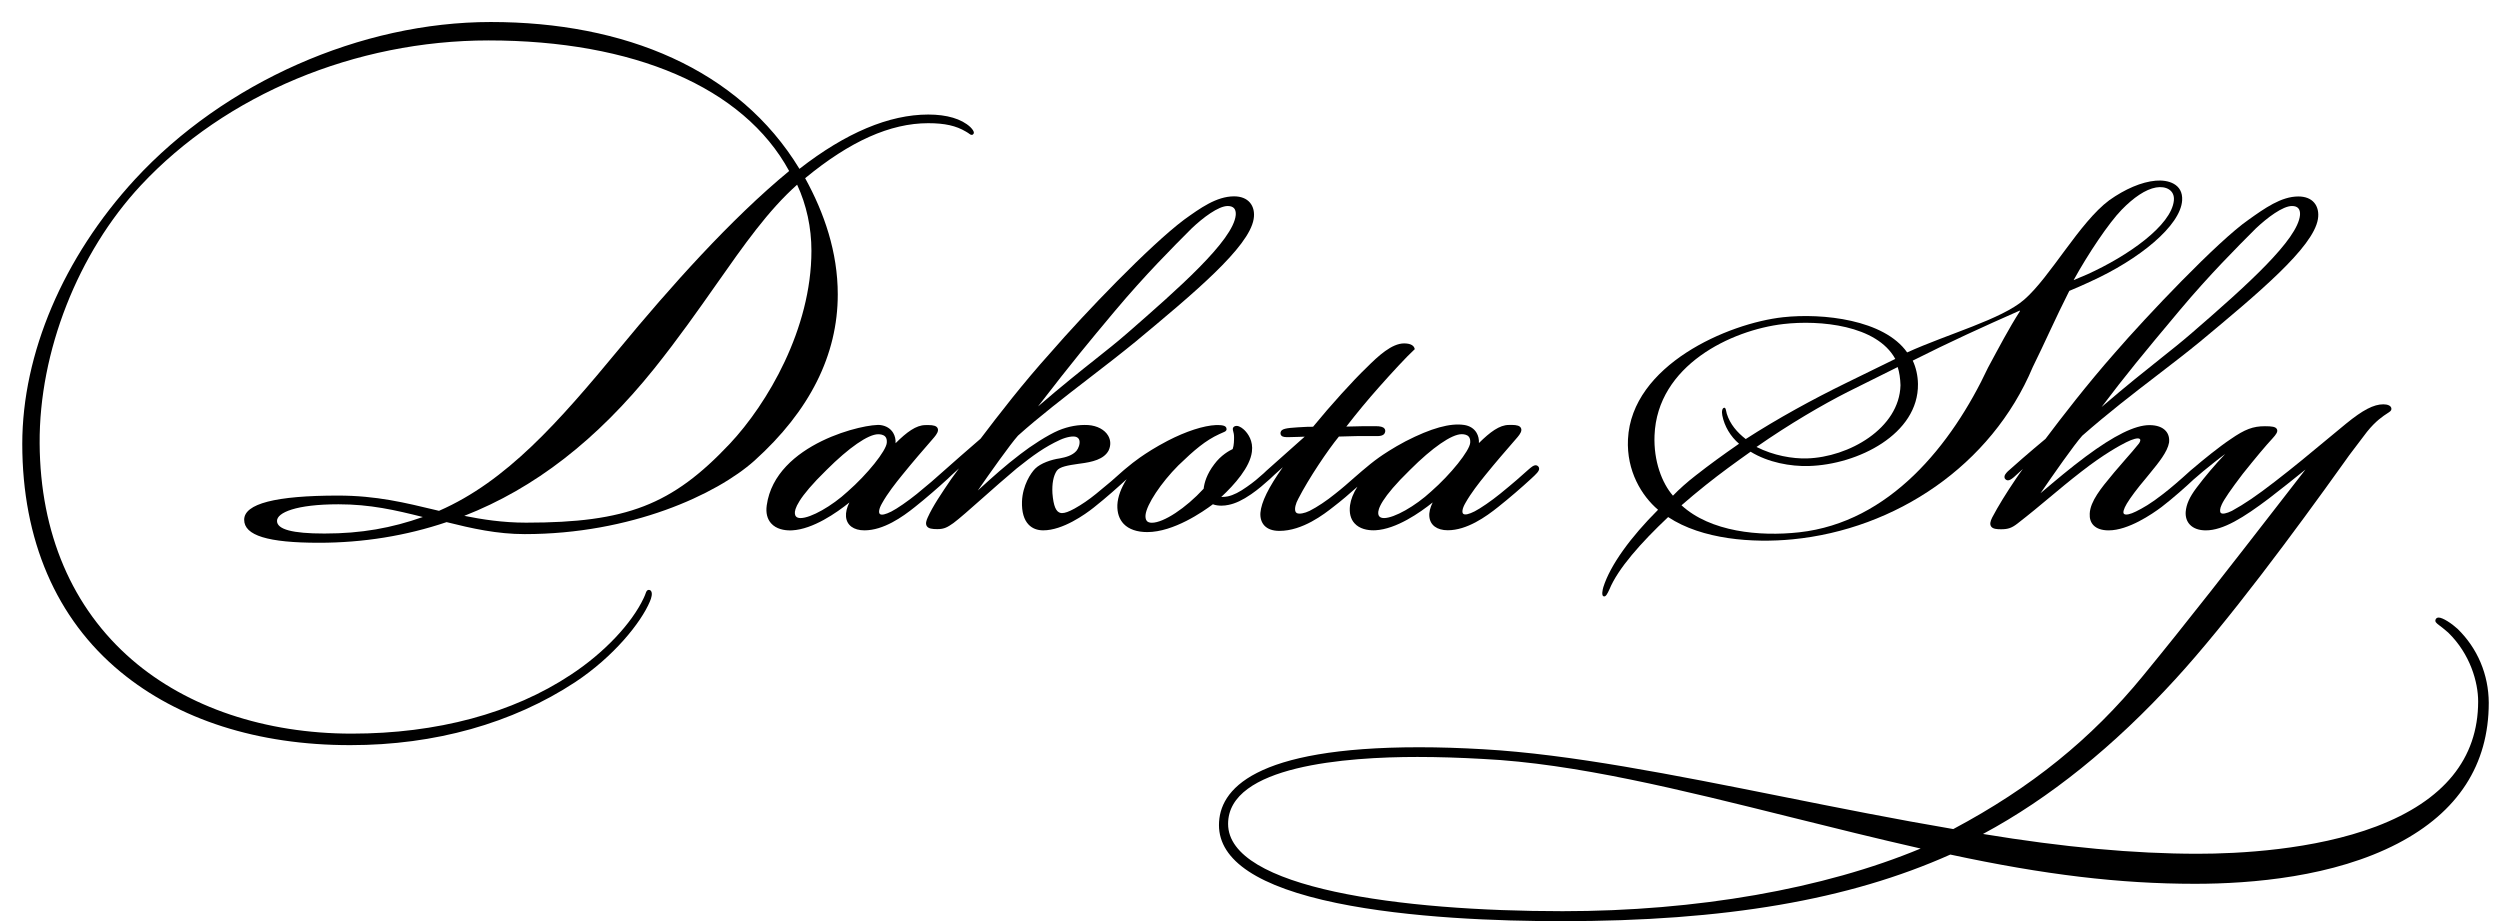
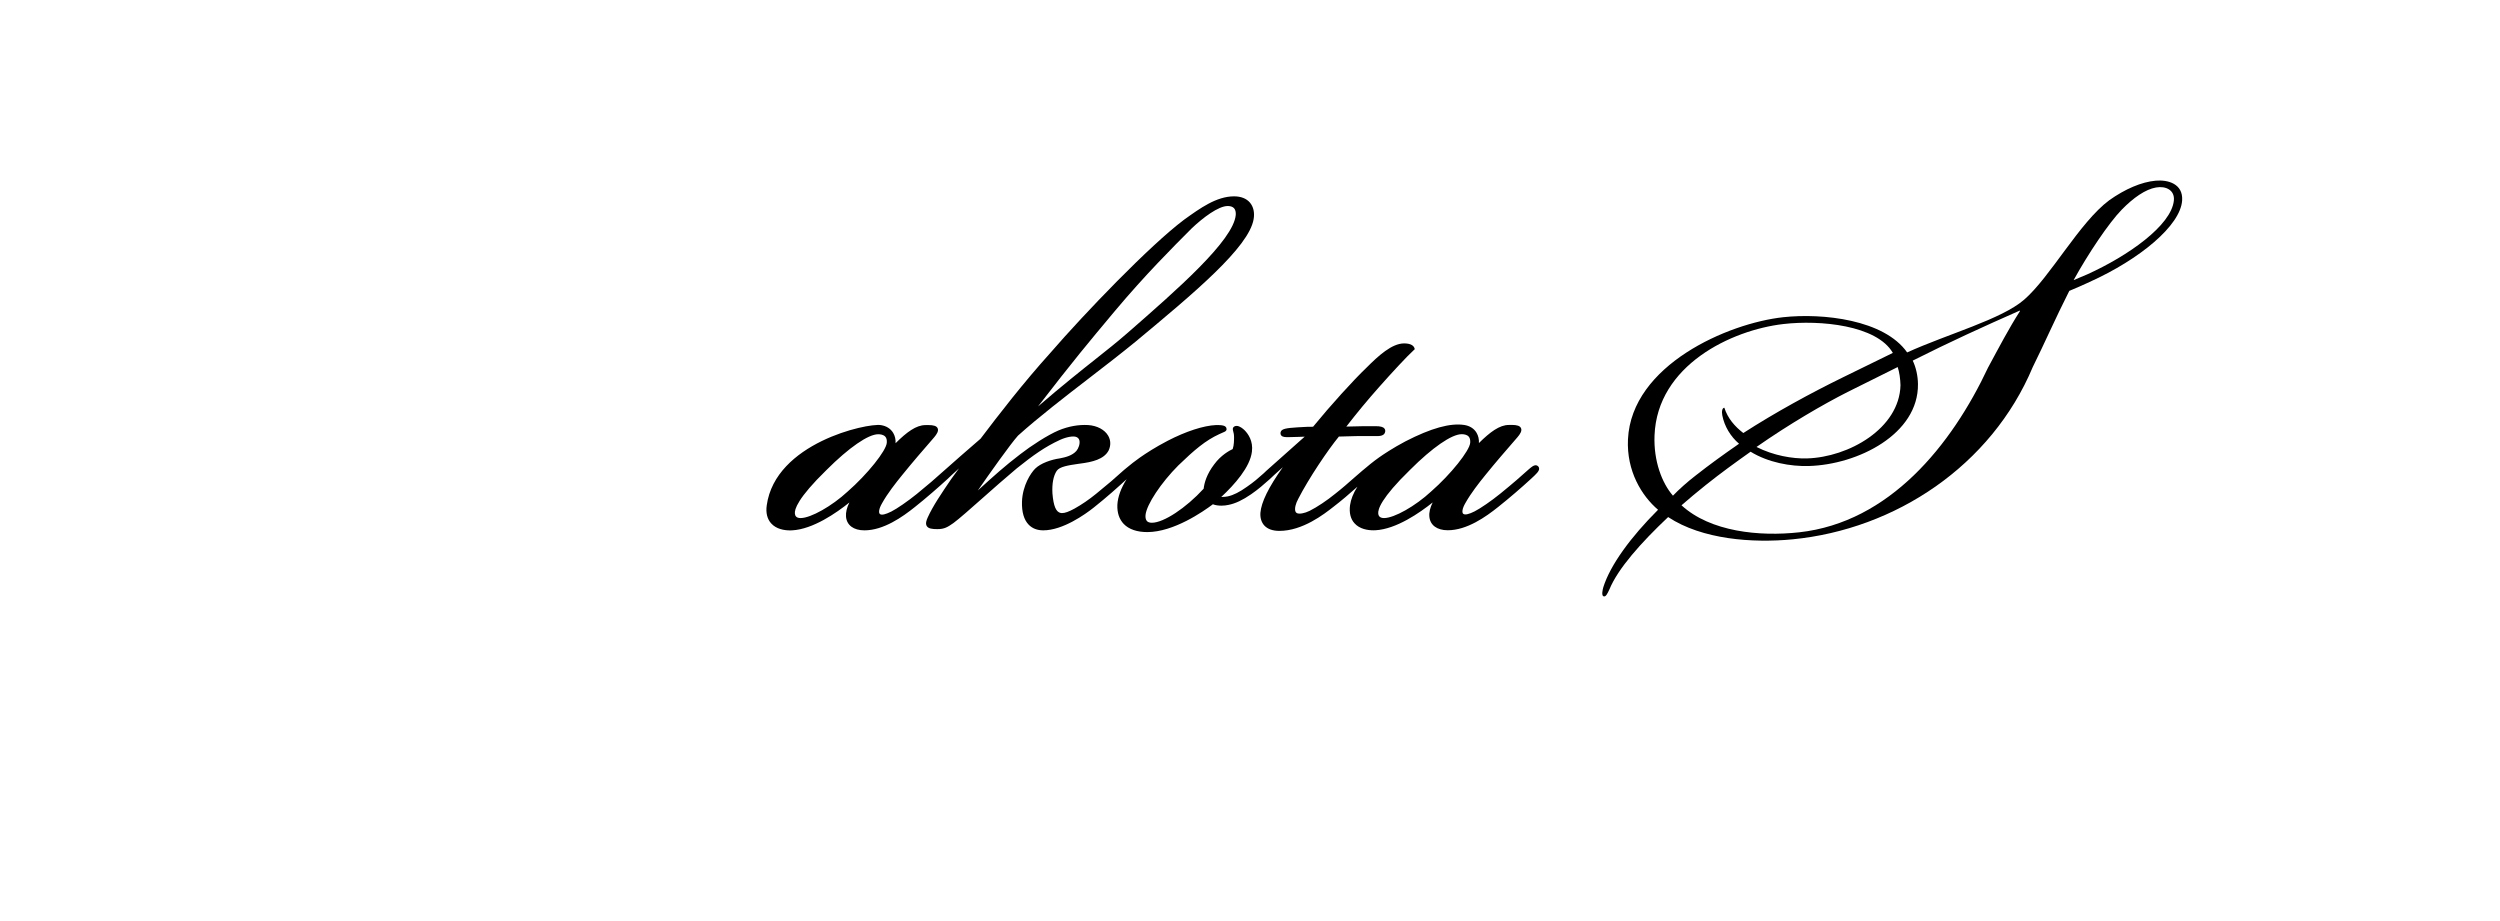
<svg xmlns="http://www.w3.org/2000/svg" id="Layer_1" x="0px" y="0px" viewBox="0 0 473.64 174.5" style="enable-background:new 0 0 473.64 174.5;" xml:space="preserve">
  <g>
    <g>
-       <path d="M152.54,33.76c8.5-7.01,16.13-10.42,23.31-10.42c3.15,0,5.28,0.48,7.14,1.59c0.32,0.18,0.52,0.32,0.65,0.42    c0.17,0.12,0.28,0.2,0.44,0.2l0.2-0.03l0.1-0.1c0.1-0.1,0.4-0.4-0.55-1.35c-1.67-1.55-4.43-2.37-7.96-2.37    c-7.43,0-15.64,3.46-24.41,10.29C139.97,13.07,118.28,4.17,92.98,4.17C68.36,4.17,42.52,15.6,25.55,34C12,48.74,4.22,67,4.22,84.1    c0,18.19,6.42,33.12,18.58,43.16c11.01,9.1,26.05,13.91,43.5,13.91h0.11c15.96,0,30.67-4.12,42.54-11.92    c7.37-4.87,12.51-11.34,14.17-15.28c0.3-0.67,0.52-1.54,0.24-1.97c-0.1-0.16-0.26-0.24-0.44-0.24c-0.36,0-0.48,0.32-0.6,0.66    c-0.07,0.21-0.18,0.49-0.35,0.85c-2.28,4.88-7.57,10.46-13.82,14.56c-11.01,7.3-25.37,11.16-41.52,11.16    c-16.37,0-31.14-4.96-41.6-13.98c-11.36-9.8-17.42-23.98-17.52-41C7.4,66.65,14.75,47.92,26.69,35.11    C42.71,17.93,67.33,7.66,92.55,7.66c27.39,0,48.32,8.83,56.96,24.74c-11.05,9.09-22.59,22.04-32.21,33.7    c-11.46,13.86-21.34,25.1-34.13,30.68l-0.62-0.15c-5.75-1.37-11.18-2.74-18.53-2.74c-11.78,0-17.76,1.54-17.76,4.58    c0,2.98,4.5,4.36,14.16,4.36c8.36,0,16.49-1.31,24.19-3.91c4.81,1.2,9.56,2.27,14.8,2.27c20.11,0,36.35-7.5,43.52-13.91    c10.48-9.44,15.79-20.04,15.79-31.5C158.72,47.75,156.16,40.34,152.54,33.76z M99.73,99.02h-0.11c-4.4,0-8.32-0.62-11.66-1.29    c13.33-5.22,25.11-14.35,35.99-27.9c4.57-5.71,8.39-11.16,11.77-15.97c5.26-7.5,9.82-13.99,15.3-18.87    c1.78,3.82,2.71,8.14,2.71,12.52c0,14.82-8.34,28.97-15.48,36.58C127.33,95.67,118.68,99.02,99.73,99.02z M61.4,101.08    c-6,0-8.92-0.78-8.92-2.39c0-1.57,3.6-3.15,11.65-3.15c6,0,10.73,1.09,15.98,2.41c-5.91,2.08-11.65,3.13-18.59,3.13H61.4z" />
-     </g>
+       </g>
    <g>
      <path d="M231.39,95.8c0.46,0,0.95-0.05,1.38-0.15c1.28-0.26,2.64-0.89,4.26-2.01c1.38-0.95,2.45-1.9,3.39-2.74l0.13-0.11    c0.35-0.32,0.62-0.57,0.85-0.8c0.53-0.48,1.06-0.97,1.64-1.48c-2.72,3.84-4.09,6.63-4.25,8.66c-0.06,0.97,0.2,1.8,0.75,2.4    c0.63,0.67,1.59,1.01,2.85,1.01c4.4,0,8.48-3.18,10.21-4.54c1.42-1.08,3.16-2.56,4.57-3.83c-0.79,1.25-1.24,2.39-1.4,3.52    c-0.18,1.43,0.1,2.57,0.83,3.39c0.98,1.11,2.51,1.35,3.61,1.35c0.12,0,0.25,0,0.38-0.01c3.95-0.21,8.42-3.33,10.84-5.27    c-0.47,0.93-0.71,1.89-0.63,2.68c0.14,1.62,1.44,2.59,3.49,2.59c3.62,0,7.2-2.53,9.57-4.43c1.99-1.57,4.59-3.82,6.12-5.24    c1.14-1.04,1.61-1.51,1.62-1.98c0-0.18-0.06-0.34-0.19-0.47c-0.13-0.13-0.29-0.2-0.47-0.2c-0.4,0-0.78,0.33-1.27,0.74l-0.24,0.21    c-1.03,0.94-2.78,2.48-5.21,4.45c-1.67,1.36-3.76,2.79-4.84,3.34c-1.09,0.55-1.83,0.72-2.15,0.47c-0.27-0.2-0.26-0.93,0.41-2.07    c1.04-1.85,2.56-3.79,3.78-5.29c1.94-2.4,3.94-4.7,5.4-6.38l0.7-0.81c0.45-0.54,0.89-1.17,0.64-1.69    c-0.2-0.43-0.74-0.61-1.81-0.61c-0.16,0-0.33,0-0.5,0.01c-1.75,0-3.55,1.34-5.66,3.43c0.04-0.7-0.11-1.38-0.45-1.95    c-0.48-0.81-1.3-1.32-2.34-1.48c-2.65-0.4-6.25,0.6-11.1,3.09c-2.38,1.25-4.32,2.56-5.04,3.07c-0.94,0.66-2.39,1.83-3.02,2.39    c-0.05,0.05-0.11,0.09-0.16,0.13c-0.46,0.38-0.98,0.84-1.55,1.34c-1.07,0.95-2.29,2.02-3.57,3.02c-1.58,1.29-3.43,2.52-4.84,3.23    c-0.95,0.47-1.97,0.66-2.42,0.43c-0.14-0.07-0.24-0.19-0.29-0.36c-0.16-0.52,0.05-1.43,0.55-2.34c1.99-3.88,5.62-9.27,7.7-11.8    c2.42-0.1,4.13-0.1,6.48-0.1l0.66,0.01c0.49,0,1.5,0,1.63-0.83c0.04-0.23-0.01-0.44-0.15-0.61c-0.26-0.31-0.77-0.44-1.71-0.44    c-1.57,0-3.33,0-5.5,0.08c2.1-2.71,3.98-4.98,6.19-7.47c2.3-2.6,5.24-5.79,6.62-7.05l0.16-0.15l-0.07-0.21    c-0.11-0.33-0.52-0.88-1.95-0.88c-2.33,0-4.89,2.36-7.09,4.56c-2.56,2.44-6.91,7.25-10.16,11.23c-0.54,0-1.63,0.01-2.91,0.11    c-2.13,0.14-3.08,0.26-3.24,0.92c-0.05,0.25-0.01,0.46,0.12,0.62c0.26,0.32,0.76,0.32,1.4,0.32c0.65,0,1.27-0.02,1.9-0.05    c0.37-0.02,0.75-0.03,1.14-0.04c-2.01,1.79-4.65,4.14-7.28,6.48c-0.19,0.16-0.34,0.31-0.47,0.45c-1.05,0.94-1.9,1.68-3.21,2.58    c-1.37,0.98-2.54,1.57-3.59,1.8c-0.24,0.06-0.83,0.12-1.26,0.12c2.56-2.38,5.45-5.66,5.81-8.56c0.28-2.07-0.75-3.45-1.4-4.1    c-0.25-0.24-0.89-0.81-1.5-0.81c-0.15,0-0.29,0.03-0.45,0.12c-0.37,0.25-0.27,0.61-0.19,0.91c0.07,0.25,0.16,0.59,0.16,1.11    c0,0.47,0,1.55-0.26,2.25c-0.62,0.29-2.22,1.15-3.49,2.88c-1.42,1.86-1.89,3.52-2.01,4.63c-3.39,3.69-7.59,6.45-9.81,6.45    c-0.43,0-0.74-0.11-0.94-0.32c-0.28-0.31-0.29-0.8-0.26-1.16c0.2-1.97,2.93-6.09,6.21-9.38c3.03-2.93,5.16-4.74,7.76-5.93    c0.32-0.16,0.56-0.26,0.74-0.33c0.34-0.14,0.64-0.26,0.64-0.62c0-0.77-1.06-0.77-1.98-0.77c-2.37,0.1-5.72,1.19-9.18,2.98    c-2.4,1.26-3.95,2.27-5.26,3.18c-0.8,0.56-1.89,1.4-2.72,2.11c-0.21,0.16-0.37,0.31-0.37,0.31c-1.44,1.32-3.14,2.78-5.21,4.45    c-1.38,1.12-2.71,2.03-4.09,2.8c-1.1,0.6-1.81,0.85-2.37,0.85c-0.09,0-0.17-0.01-0.23-0.02c-0.91-0.18-1.38-1.3-1.58-3.72    c-0.1-1.84,0.18-3.31,0.81-4.26c0.54-0.8,2.18-1.05,4.09-1.33l0.37-0.05c2.25-0.29,4.47-0.79,5.37-2.47    c0.45-0.95,0.42-1.95-0.08-2.81c-0.66-1.14-2.08-1.9-3.79-2.02c-1.82-0.1-3.71,0.23-5.6,1.01c-2.08,0.88-5.23,2.93-7.26,4.51    c-2.94,2.24-5.16,4.26-7.51,6.39c-0.18,0.16-0.36,0.32-0.54,0.49c2.22-3.2,6.14-8.75,7.61-10.39c3.93-3.53,8.88-7.35,13.67-11.04    c3.07-2.36,5.96-4.6,8.54-6.71c11.08-9.21,21.54-17.91,22.44-23.28c0.21-1.24-0.04-2.35-0.71-3.13c-0.66-0.77-1.69-1.18-3-1.18    c-3.33,0-6.44,2.25-9.46,4.42c-6.52,4.89-18.89,17.78-25.31,25.2c-5.16,5.72-9.82,11.75-13.26,16.3    c-2.03,1.76-5.81,5.04-6.78,5.93l-0.08,0.07c-1.55,1.41-3.3,2.91-5.21,4.46c-1.68,1.36-3.76,2.8-4.84,3.34    c-1.1,0.55-1.84,0.72-2.15,0.47c-0.27-0.2-0.25-0.94,0.42-2.08c1.02-1.83,2.56-3.79,3.78-5.29c2.01-2.49,4.13-4.93,5.54-6.55    l0.55-0.64c0.45-0.54,0.88-1.17,0.64-1.69c-0.2-0.43-0.74-0.61-1.81-0.61c-0.16,0-0.33,0-0.51,0.01c-1.75,0-3.55,1.34-5.65,3.43    c0.04-0.71-0.11-1.38-0.45-1.95c-0.49-0.81-1.29-1.32-2.34-1.48c-2.65-0.41-19.99,3.4-21.62,15.21c-0.2,1.43,0.1,2.57,0.82,3.39    c0.98,1.11,2.51,1.35,3.61,1.35c0.12,0,0.25,0,0.38-0.01c3.96-0.21,8.43-3.33,10.85-5.28c-0.48,0.94-0.71,1.89-0.64,2.69    c0.14,1.62,1.44,2.59,3.49,2.59c3.62,0,7.2-2.53,9.57-4.43c1.99-1.57,4.58-3.83,6.11-5.24c0.38-0.35,0.66-0.62,0.91-0.86    l0.23-0.21c0.35-0.32,0.71-0.65,1.09-0.99c-0.44,0.58-0.91,1.23-1.46,2c-1.86,2.74-3.47,5.1-4.46,7.29    c-0.25,0.55-0.47,1.18-0.17,1.64c0.31,0.48,1.02,0.57,2.01,0.57c1.32,0,1.94-0.39,3.03-1.15c1.12-0.83,3.14-2.62,5.49-4.7    c2.03-1.8,4.34-3.84,6.51-5.66c3.09-2.47,5.31-4.07,8.2-5.4c1.23-0.56,2.53-0.79,3.11-0.54c0.3,0.13,0.48,0.34,0.56,0.65    c0.15,0.64-0.18,1.52-0.57,1.98c-0.78,0.88-2,1.2-3.17,1.42c-1.57,0.22-3.61,0.91-4.65,1.95c-0.81,0.81-2.37,3.14-2.49,6.22    c-0.06,1.99,0.37,3.46,1.27,4.39c0.69,0.71,1.62,1.07,2.76,1.07c3.7,0,7.93-3.02,9.57-4.32c2.45-1.94,4.68-3.95,6.23-5.37    c-1.05,1.64-1.69,3.36-1.76,4.88c-0.05,1.5,0.36,2.71,1.21,3.6c0.97,1.01,2.52,1.54,4.45,1.54c5,0,10.58-3.87,12.44-5.27    C230.29,95.74,230.92,95.8,231.39,95.8z M267.14,89.02c4.24-4.24,7.89-6.76,9.78-6.76c0.42,0,0.99,0.08,1.32,0.44    c0.24,0.26,0.34,0.65,0.3,1.17c-0.1,1.51-3.69,6-7.41,9.25c-2.99,2.77-6.99,5.03-8.92,5.03c-0.97,0-1.06-0.61-1.09-0.81    C261.01,96.53,261.63,94.39,267.14,89.02z M232.6,39.03c0.53,0,0.93,0.14,1.19,0.41c0.26,0.28,0.37,0.72,0.33,1.29    c-0.44,4.83-11.08,14.12-20.47,22.32c-2.02,1.76-3.92,3.27-6.12,5.01c-2.76,2.19-6.09,4.83-10.87,8.94    c6.76-8.76,9.72-12.29,14-17.41l0.63-0.75c5.64-6.72,10.93-12.02,14.46-15.55C227.91,41.23,230.84,39.03,232.6,39.03z     M168.01,83.87c-0.09,1.51-3.69,6-7.41,9.25c-2.99,2.77-7,5.03-8.92,5.03c-0.87,0-1.03-0.46-1.08-0.81c-0.12-0.8,0.49-2.94,6-8.31    c4.24-4.24,7.9-6.76,9.78-6.76c0.42,0,0.99,0.08,1.33,0.44C167.95,82.96,168.05,83.35,168.01,83.87z" />
    </g>
    <g>
-       <path d="M465.6,119.14c-1.12-1.03-2.81-2.14-3.58-2.14c-0.28,0-0.43,0.12-0.54,0.28c-0.26,0.51,0.09,0.76,0.65,1.19    c0.37,0.28,0.92,0.69,1.7,1.38c4.18,4.07,5.67,9.41,5.67,13.05c0,10.84-6.49,18.8-19.29,23.67c-11.85,4.5-26.29,5.18-33.84,5.18    c-12.09,0-25.4-1.23-40.68-3.75c12.58-6.75,24.84-16.62,36.46-29.34c9.77-10.64,22.7-28.1,31.83-40.88    c0.58-0.87,1.5-2.08,2.66-3.6c0.55-0.73,1.15-1.52,1.79-2.36c1.68-2.1,3.1-3.01,3.85-3.5c0.51-0.33,0.79-0.51,0.79-0.84    c0-0.65-0.79-0.88-1.53-0.88c-1.82,0-3.87,1.06-7.07,3.67c-1.11,0.9-2.34,1.93-3.69,3.05c-2.93,2.44-6.25,5.2-9.81,7.94    c-3.4,2.63-5.75,4.23-8.11,5.52c-1.02,0.51-1.85,0.67-2.12,0.39c-0.2-0.2-0.2-0.81,0.18-1.58c0.44-0.97,1.74-2.87,3.98-5.81    c2.43-3.04,4.38-5.37,5.65-6.73c0.68-0.74,1.04-1.26,0.84-1.71c-0.22-0.5-0.97-0.59-2.28-0.59c-2.26,0-3.78,0.57-6.5,2.45    c-2.17,1.44-5.35,4.03-7.05,5.49c-0.15,0.11-0.32,0.25-0.51,0.42c-2.09,1.91-3.84,3.4-5.2,4.45c-2.47,1.93-3.86,2.68-5.17,3.34    c-1.06,0.53-1.94,0.73-2.26,0.47c-0.28-0.21-0.09-0.93,0.52-1.96c0.7-1.16,1.96-2.85,3.57-4.75c0.27-0.34,0.55-0.68,0.84-1.03    c1.62-1.98,3.29-4.02,3.59-5.78c0.1-0.88-0.11-1.64-0.62-2.21c-0.64-0.72-1.71-1.1-3.09-1.1c-2.73,0-6.67,1.94-12.07,5.95    c-2.96,2.2-5.83,4.63-8.13,6.58c-0.15,0.13-0.3,0.26-0.45,0.38c2.5-3.63,6.32-9.12,7.91-10.9c4.97-4.36,9.66-7.97,14.21-11.46    c2.81-2.16,5.46-4.19,8.01-6.28c11.08-9.21,21.54-17.92,22.43-23.28c0.21-1.24-0.04-2.35-0.7-3.13c-0.65-0.77-1.69-1.18-3-1.18    c-3.26,0-6.39,2.24-9.45,4.42c-5.81,4.02-19.37,18.33-25.32,25.21c-5.28,5.99-10.06,12.2-13.14,16.3    c-2.53,2.09-6.67,5.69-7.13,6.14c-0.36,0.37-0.77,0.79-0.6,1.3l0.04,0.08c0.18,0.27,0.42,0.33,0.58,0.33    c0.29,0,0.61-0.17,1.12-0.6l0.32-0.29c0.44-0.4,0.89-0.81,1.39-1.26c-0.47,0.63-0.92,1.26-1.33,1.87    c-1.8,2.65-3.36,5.18-4.49,7.33c-0.39,0.77-0.45,1.28-0.22,1.66c0.32,0.52,1.13,0.56,1.93,0.56c1.29,0,2-0.25,3.04-1.05    c2.4-1.86,4.29-3.44,6.12-4.97c1.82-1.52,3.69-3.09,6.08-4.94c4.18-3.26,7.29-4.95,8.44-5.52c1.23-0.62,2.19-0.86,2.51-0.67    c0.12,0.07,0.15,0.15,0.16,0.21c0.03,0.2-0.1,0.51-0.36,0.82c-0.71,0.89-1.51,1.81-2.37,2.78c-0.71,0.81-1.45,1.66-2.2,2.55    l-0.41,0.5c-2.03,2.44-4.13,4.97-4.24,7.32c-0.05,0.91,0.18,1.65,0.7,2.2c0.62,0.65,1.59,0.98,2.9,0.98c3.71,0,8.23-3.09,10-4.42    c2.03-1.54,4.84-4.04,6.13-5.27c0.04-0.03,0.06-0.05,0.1-0.08c1.08-0.97,2.15-1.83,3.79-3.14c0.63-0.51,1.36-1.06,2.06-1.58    c-1.97,2.07-3.8,4.23-5.47,6.45c-1.3,1.74-1.91,3.09-2.03,4.54c-0.06,0.98,0.22,1.82,0.8,2.42c0.67,0.71,1.72,1.08,3.02,1.08    c3.28,0,7.15-2.42,11.97-6.06c2.1-1.62,4.77-3.72,6.9-5.46c-1.76,2.26-3.54,4.55-5.32,6.86c-8.28,10.67-16.83,21.71-25.45,32.21    c-9.81,11.98-21.23,21.21-35.95,29.04c-10.89-1.85-21.84-4.04-32.43-6.16c-20.64-4.13-40.13-8.02-56.57-8.96    c-4.27-0.25-8.38-0.38-12.2-0.38c-31.34,0-37.92,8.02-37.92,14.75c0,6.74,7.52,11.71,22.34,14.77    c13.73,2.83,30.72,3.43,42.57,3.43c30.99,0,54.39-4.01,73.65-12.62c17.81,3.83,32.11,5.54,46.36,5.54    c10.82,0,26.27-1.32,38.39-7.63c11.45-5.96,17.26-14.94,17.26-26.67C471.48,127.79,469.39,122.83,465.6,119.14z M434.23,39.03    c0.54,0,0.94,0.14,1.19,0.42c0.26,0.28,0.37,0.72,0.33,1.29c-0.42,4.64-9.92,13.2-20.47,22.32c-2.02,1.75-3.91,3.25-6.1,4.99    c-2.78,2.21-6.16,4.89-11.02,9.06c4.64-6.13,7.65-9.8,14.75-18.27c5.67-6.76,10.96-12.05,14.46-15.55    C429.55,41.23,432.48,39.03,434.23,39.03z M296.04,172.63c-30.64,0-63.37-4.35-63.37-16.54c0-11.04,22.48-12.68,35.87-12.68    c3.89,0,8.08,0.13,12.45,0.38c17.45,0.86,37.39,5.82,58.49,11.08c7.91,1.97,16.09,4,24.4,5.89    C345.49,168.42,321.45,172.63,296.04,172.63z" />
-     </g>
+       </g>
    <g>
      <g>
-         <path d="M383.47,56.79c4.99-4.31,10.51-14.68,16.15-18.86c2.96-2.1,6.1-3.47,8.81-3.7c2.28-0.2,5.19,0.57,4.99,3.74     c-0.3,4.75-8.02,11.16-17.54,15.45c-0.99,0.46-2.7,1.23-3.84,1.69c-2.59,5.11-4.75,10.06-6.92,14.43     c-7.85,18.7-26.04,30.74-45.52,32.64c-7.5,0.73-17.11,0.05-23.56-4.22c-5.18,4.89-9.5,9.76-11.12,13.69     c-0.41,0.87-0.68,1.46-1.11,1.33c-0.44-0.13-0.18-1.29-0.05-1.73c1.32-4.21,5.19-9.49,10.37-14.67c-3.1-2.64-5.99-7.34-5.7-13.36     c0.68-14.05,18.94-21.98,29.4-23.12c7.51-0.82,19.14,0.46,23.49,6.67C369.13,63.23,379.17,60.51,383.47,56.79z M337.88,61.39     c-9.87,1.14-23.91,7.82-24.42,21.11c-0.19,4.85,1.41,9.02,3.49,11.41c1.12-1.18,2.8-2.67,4.35-3.86     c2.67-2.09,4.93-3.73,8.17-5.98c-1.62-1.39-2.77-3.31-3.17-5.37c-0.14-0.7-0.04-1.44,0.39-1.45c0.29-0.01,0.3,0.57,0.46,1.14     c0.63,2,1.97,3.54,3.59,4.79c6.07-3.91,12.73-7.55,18.97-10.6c3.12-1.53,6.24-3.05,9.36-4.58     C355.57,61.6,344.8,60.59,337.88,61.39z M331.66,85.58c-2.96,2.1-5.64,4.04-8.45,6.28c-1.69,1.34-3.09,2.53-4.64,3.87     c5.46,5.02,14.74,5.95,22.29,5.12c17.11-1.89,28.88-16.49,35.79-31.21c2.05-3.79,3.96-7.45,6.03-10.67c0-0.06,0-0.09,0-0.14     c-6.96,3.07-13.35,5.99-20.3,9.49c0.61,1.28,0.97,2.87,0.99,4.43c0.13,9.49-11.36,15.28-20.7,15.54     C339.22,88.38,335.02,87.64,331.66,85.58z M360.06,72.98c-0.04-1.29-0.21-2.44-0.53-3.44c-2.98,1.52-6.15,3.03-9.5,4.73     c-4.65,2.36-11.04,6.07-17.25,10.41c3.21,1.63,6.82,2.25,9.55,2.17C350.24,86.63,359.86,81.18,360.06,72.98z M395.42,51.99     c7.81-3.53,15.94-9.28,16.43-13.98c0.21-2-1.53-2.82-3.38-2.49c-1.99,0.35-4.26,1.91-6.5,4.21c-2.45,2.51-6.38,8.38-9.11,13.34     C393.57,52.76,394.71,52.3,395.42,51.99z" />
+         <path d="M383.47,56.79c4.99-4.31,10.51-14.68,16.15-18.86c2.96-2.1,6.1-3.47,8.81-3.7c2.28-0.2,5.19,0.57,4.99,3.74     c-0.3,4.75-8.02,11.16-17.54,15.45c-0.99,0.46-2.7,1.23-3.84,1.69c-2.59,5.11-4.75,10.06-6.92,14.43     c-7.85,18.7-26.04,30.74-45.52,32.64c-7.5,0.73-17.11,0.05-23.56-4.22c-5.18,4.89-9.5,9.76-11.12,13.69     c-0.41,0.87-0.68,1.46-1.11,1.33c-0.44-0.13-0.18-1.29-0.05-1.73c1.32-4.21,5.19-9.49,10.37-14.67c-3.1-2.64-5.99-7.34-5.7-13.36     c0.68-14.05,18.94-21.98,29.4-23.12c7.51-0.82,19.14,0.46,23.49,6.67C369.13,63.23,379.17,60.51,383.47,56.79z M337.88,61.39     c-9.87,1.14-23.91,7.82-24.42,21.11c-0.19,4.85,1.41,9.02,3.49,11.41c1.12-1.18,2.8-2.67,4.35-3.86     c2.67-2.09,4.93-3.73,8.17-5.98c-1.62-1.39-2.77-3.31-3.17-5.37c-0.14-0.7-0.04-1.44,0.39-1.45c0.63,2,1.97,3.54,3.59,4.79c6.07-3.91,12.73-7.55,18.97-10.6c3.12-1.53,6.24-3.05,9.36-4.58     C355.57,61.6,344.8,60.59,337.88,61.39z M331.66,85.58c-2.96,2.1-5.64,4.04-8.45,6.28c-1.69,1.34-3.09,2.53-4.64,3.87     c5.46,5.02,14.74,5.95,22.29,5.12c17.11-1.89,28.88-16.49,35.79-31.21c2.05-3.79,3.96-7.45,6.03-10.67c0-0.06,0-0.09,0-0.14     c-6.96,3.07-13.35,5.99-20.3,9.49c0.61,1.28,0.97,2.87,0.99,4.43c0.13,9.49-11.36,15.28-20.7,15.54     C339.22,88.38,335.02,87.64,331.66,85.58z M360.06,72.98c-0.04-1.29-0.21-2.44-0.53-3.44c-2.98,1.52-6.15,3.03-9.5,4.73     c-4.65,2.36-11.04,6.07-17.25,10.41c3.21,1.63,6.82,2.25,9.55,2.17C350.24,86.63,359.86,81.18,360.06,72.98z M395.42,51.99     c7.81-3.53,15.94-9.28,16.43-13.98c0.21-2-1.53-2.82-3.38-2.49c-1.99,0.35-4.26,1.91-6.5,4.21c-2.45,2.51-6.38,8.38-9.11,13.34     C393.57,52.76,394.71,52.3,395.42,51.99z" />
      </g>
    </g>
  </g>
</svg>